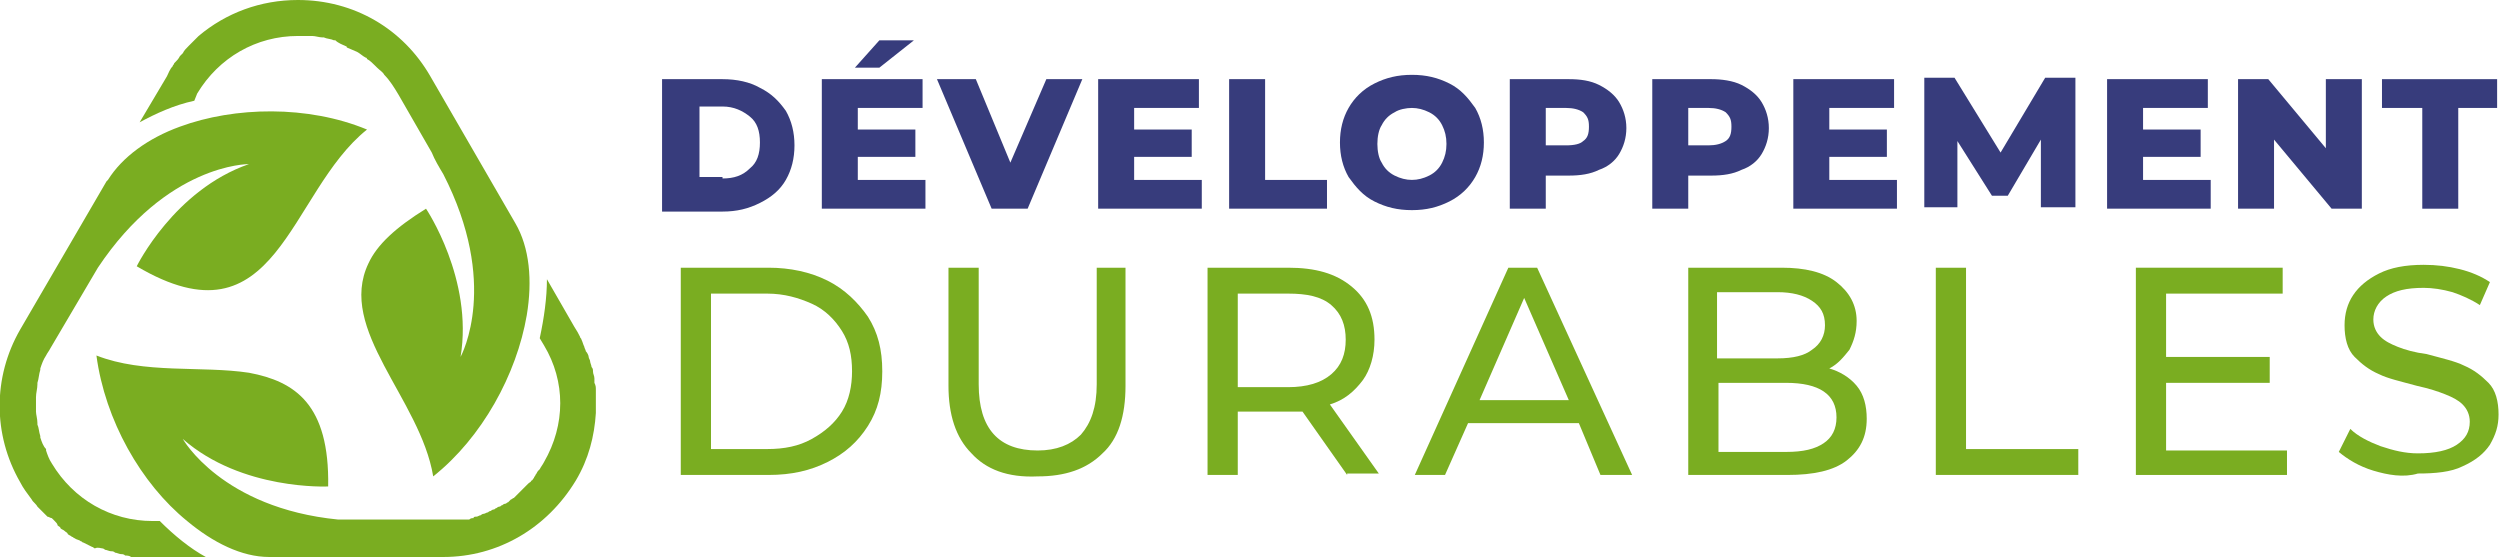
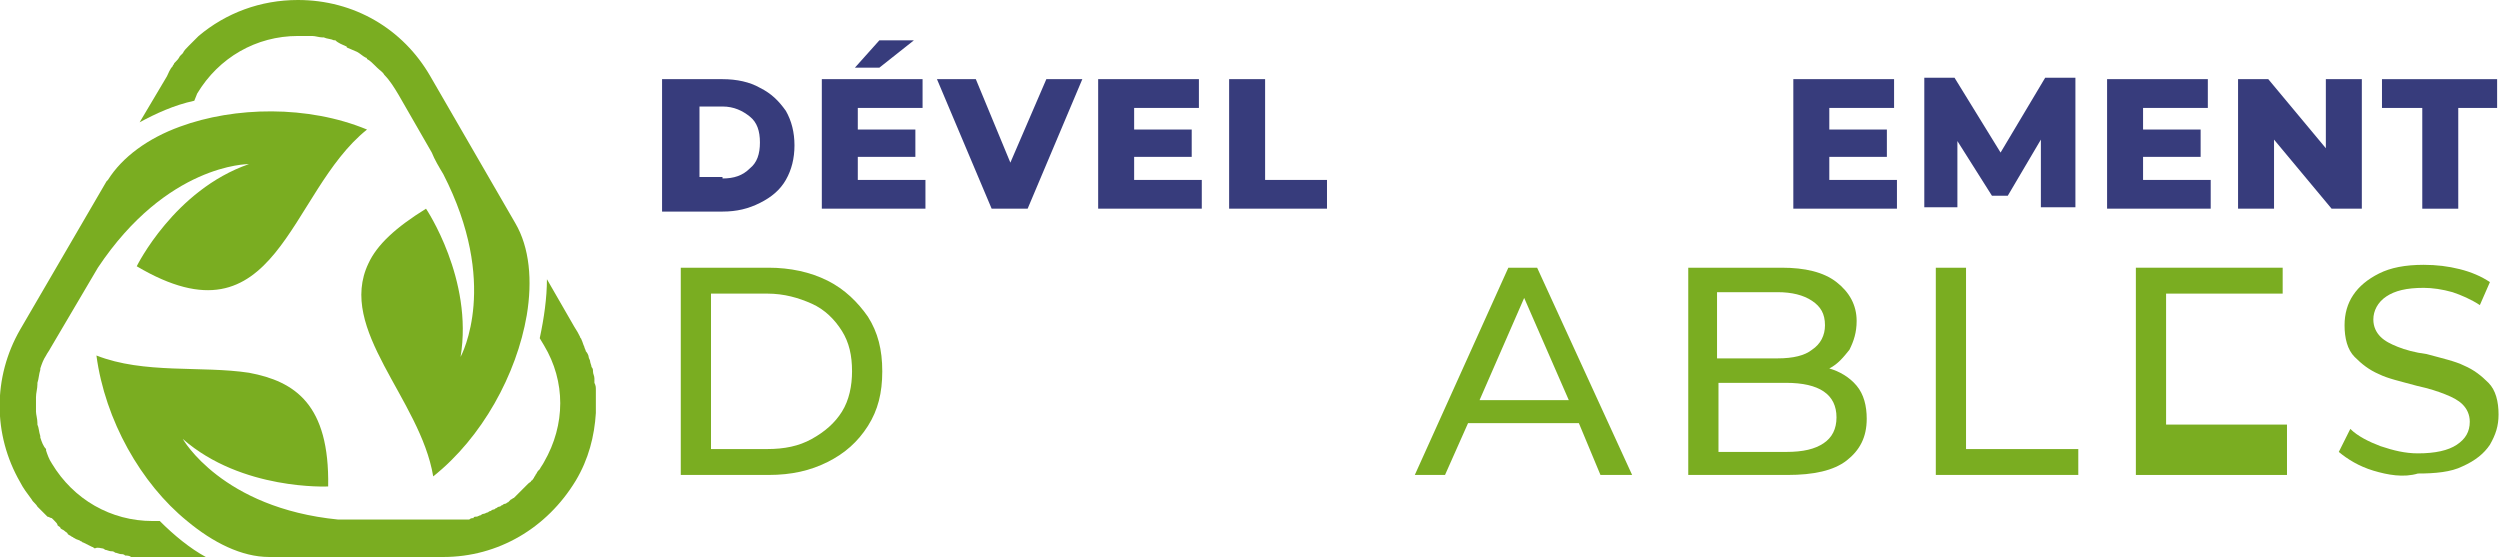
<svg xmlns="http://www.w3.org/2000/svg" version="1.1" id="Layer_1" x="0px" y="0px" width="173.7px" height="38.7px" viewBox="0 0 173.7 38.7" style="enable-background:new 0 0 173.7 38.7;" xml:space="preserve">
  <style type="text/css">
	.st0{fill:#373C7C;}
	.st1{fill:#7AAD21;}
</style>
  <g>
    <g>
      <path class="st0" d="M46,5.5h4.2c1,0,1.9,0.2,2.6,0.6c0.8,0.4,1.3,0.9,1.8,1.6c0.4,0.7,0.6,1.5,0.6,2.4c0,0.9-0.2,1.7-0.6,2.4    c-0.4,0.7-1,1.2-1.8,1.6c-0.8,0.4-1.6,0.6-2.6,0.6H46V5.5z M50.2,12.4c0.8,0,1.4-0.2,1.9-0.7c0.5-0.4,0.7-1,0.7-1.8    c0-0.8-0.2-1.4-0.7-1.8c-0.5-0.4-1.1-0.7-1.9-0.7h-1.6v4.9H50.2z" />
      <path class="st0" d="M64.3,12.5v2h-7.2v-9h7v2h-4.5V9h4v1.9h-4v1.6H64.3z M61.1,2.8h2.4l-2.4,1.9h-1.7L61.1,2.8z" />
      <path class="st0" d="M75.2,5.5l-3.8,9h-2.5l-3.8-9h2.7l2.4,5.8l2.5-5.8H75.2z" />
      <path class="st0" d="M83.5,12.5v2h-7.2v-9h7v2h-4.5V9h4v1.9h-4v1.6H83.5z" />
      <path class="st0" d="M85.4,5.5h2.5v7h4.3v2h-6.8V5.5z" />
-       <path class="st0" d="M95.5,14c-0.8-0.4-1.3-1-1.8-1.7c-0.4-0.7-0.6-1.5-0.6-2.4c0-0.9,0.2-1.7,0.6-2.4c0.4-0.7,1-1.3,1.8-1.7    c0.8-0.4,1.6-0.6,2.6-0.6s1.8,0.2,2.6,0.6c0.8,0.4,1.3,1,1.8,1.7c0.4,0.7,0.6,1.5,0.6,2.4c0,0.9-0.2,1.7-0.6,2.4    c-0.4,0.7-1,1.3-1.8,1.7c-0.8,0.4-1.6,0.6-2.6,0.6S96.3,14.4,95.5,14z M99.3,12.2c0.4-0.2,0.7-0.5,0.9-0.9    c0.2-0.4,0.3-0.8,0.3-1.3c0-0.5-0.1-0.9-0.3-1.3c-0.2-0.4-0.5-0.7-0.9-0.9c-0.4-0.2-0.8-0.3-1.2-0.3s-0.9,0.1-1.2,0.3    c-0.4,0.2-0.7,0.5-0.9,0.9C95.8,9,95.7,9.5,95.7,10c0,0.5,0.1,1,0.3,1.3c0.2,0.4,0.5,0.7,0.9,0.9c0.4,0.2,0.8,0.3,1.2,0.3    S98.9,12.4,99.3,12.2z" />
-       <path class="st0" d="M111.1,5.9c0.6,0.3,1.1,0.7,1.4,1.2c0.3,0.5,0.5,1.1,0.5,1.8s-0.2,1.3-0.5,1.8c-0.3,0.5-0.8,0.9-1.4,1.1    c-0.6,0.3-1.3,0.4-2.1,0.4h-1.6v2.3h-2.5v-9h4.1C109.8,5.5,110.5,5.6,111.1,5.9z M110,9.8c0.3-0.2,0.4-0.5,0.4-1s-0.1-0.7-0.4-1    c-0.3-0.2-0.7-0.3-1.2-0.3h-1.4v2.6h1.4C109.4,10.1,109.8,10,110,9.8z" />
-       <path class="st0" d="M121,5.9c0.6,0.3,1.1,0.7,1.4,1.2c0.3,0.5,0.5,1.1,0.5,1.8s-0.2,1.3-0.5,1.8c-0.3,0.5-0.8,0.9-1.4,1.1    c-0.6,0.3-1.3,0.4-2.1,0.4h-1.6v2.3h-2.5v-9h4.1C119.6,5.5,120.4,5.6,121,5.9z M119.9,9.8c0.3-0.2,0.4-0.5,0.4-1s-0.1-0.7-0.4-1    c-0.3-0.2-0.7-0.3-1.2-0.3h-1.4v2.6h1.4C119.2,10.1,119.6,10,119.9,9.8z" />
      <path class="st0" d="M131.8,12.5v2h-7.2v-9h7v2h-4.5V9h4v1.9h-4v1.6H131.8z" />
      <path class="st0" d="M141.8,14.5l0-4.8l-2.3,3.9h-1.1L136,9.8v4.6h-2.3v-9h2.1l3.2,5.2l3.1-5.2h2.1l0,9H141.8z" />
      <path class="st0" d="M153.6,12.5v2h-7.2v-9h7v2h-4.5V9h4v1.9h-4v1.6H153.6z" />
      <path class="st0" d="M164.1,5.5v9H162l-4-4.8v4.8h-2.5v-9h2.1l4,4.8V5.5H164.1z" />
      <path class="st0" d="M168.3,7.5h-2.8v-2h8v2h-2.7v7h-2.5V7.5z" />
      <path class="st1" d="M47.3,18.6h6.1c1.5,0,2.9,0.3,4.1,0.9s2.1,1.5,2.8,2.5c0.7,1.1,1,2.3,1,3.8s-0.3,2.7-1,3.8    c-0.7,1.1-1.6,1.9-2.8,2.5c-1.2,0.6-2.5,0.9-4.1,0.9h-6.1V18.6z M53.3,31.2c1.2,0,2.2-0.2,3.1-0.7c0.9-0.5,1.6-1.1,2.1-1.9    c0.5-0.8,0.7-1.8,0.7-2.8c0-1.1-0.2-2-0.7-2.8c-0.5-0.8-1.2-1.5-2.1-1.9s-1.9-0.7-3.1-0.7h-3.9v10.8H53.3z" />
-       <path class="st1" d="M67.5,31.5c-1.1-1.1-1.6-2.7-1.6-4.7v-8.2h2.1v8.1c0,3.1,1.4,4.6,4.1,4.6c1.3,0,2.3-0.4,3-1.1    c0.7-0.8,1.1-1.9,1.1-3.5v-8.1h2v8.2c0,2.1-0.5,3.7-1.6,4.7c-1.1,1.1-2.6,1.6-4.5,1.6C70,33.2,68.5,32.6,67.5,31.5z" />
-       <path class="st1" d="M93.6,33l-3.1-4.4c-0.4,0-0.7,0-0.9,0H86V33h-2.1V18.6h5.6c1.9,0,3.3,0.4,4.4,1.3c1.1,0.9,1.6,2.1,1.6,3.7    c0,1.1-0.3,2.1-0.8,2.8c-0.6,0.8-1.3,1.4-2.3,1.7l3.4,4.8H93.6z M92.5,26c0.7-0.6,1-1.4,1-2.4c0-1-0.3-1.8-1-2.4    c-0.7-0.6-1.7-0.8-3-0.8H86v6.5h3.5C90.8,26.9,91.8,26.6,92.5,26z" />
      <path class="st1" d="M109.7,29.4h-7.7l-1.6,3.6h-2.1l6.5-14.4h2l6.6,14.4h-2.2L109.7,29.4z M109,27.8l-3.1-7.1l-3.1,7.1H109z" />
      <path class="st1" d="M129,26.8c0.5,0.6,0.7,1.4,0.7,2.3c0,1.3-0.5,2.2-1.4,2.9c-0.9,0.7-2.3,1-4.1,1h-6.9V18.6h6.5    c1.6,0,2.9,0.3,3.8,1c0.9,0.7,1.4,1.6,1.4,2.7c0,0.8-0.2,1.4-0.5,2c-0.4,0.5-0.8,1-1.4,1.3C127.8,25.8,128.5,26.2,129,26.8z     M119.3,20.3v4.6h4.2c1.1,0,1.9-0.2,2.4-0.6c0.6-0.4,0.9-1,0.9-1.7c0-0.8-0.3-1.3-0.9-1.7c-0.6-0.4-1.4-0.6-2.4-0.6H119.3z     M126.7,30.8c0.6-0.4,0.9-1,0.9-1.8c0-1.6-1.2-2.4-3.5-2.4h-4.7v4.8h4.7C125.3,31.4,126.1,31.2,126.7,30.8z" />
      <path class="st1" d="M134.5,18.6h2.1v12.6h7.8V33h-9.9V18.6z" />
-       <path class="st1" d="M158.9,31.2V33h-10.5V18.6h10.2v1.8h-8.1v4.4h7.2v1.8h-7.2v4.7H158.9z" />
+       <path class="st1" d="M158.9,31.2V33h-10.5V18.6h10.2v1.8h-8.1v4.4h7.2h-7.2v4.7H158.9z" />
      <path class="st1" d="M164.9,32.7c-1-0.3-1.8-0.8-2.4-1.3l0.8-1.6c0.5,0.5,1.3,0.9,2.1,1.2c0.9,0.3,1.7,0.5,2.6,0.5    c1.2,0,2.1-0.2,2.7-0.6c0.6-0.4,0.9-0.9,0.9-1.6c0-0.5-0.2-0.9-0.5-1.2c-0.3-0.3-0.7-0.5-1.2-0.7s-1.1-0.4-2-0.6    c-1.1-0.3-2-0.5-2.6-0.8c-0.7-0.3-1.2-0.7-1.7-1.2c-0.5-0.5-0.7-1.3-0.7-2.2c0-0.8,0.2-1.5,0.6-2.1c0.4-0.6,1-1.1,1.8-1.5    c0.8-0.4,1.8-0.6,3.1-0.6c0.9,0,1.7,0.1,2.5,0.3c0.8,0.2,1.5,0.5,2.1,0.9l-0.7,1.6c-0.6-0.4-1.3-0.7-1.9-0.9    c-0.7-0.2-1.4-0.3-2-0.3c-1.2,0-2,0.2-2.6,0.6c-0.6,0.4-0.9,1-0.9,1.6c0,0.5,0.2,0.9,0.5,1.2s0.7,0.5,1.2,0.7    c0.5,0.2,1.2,0.4,2,0.5c1.1,0.3,2,0.5,2.6,0.8c0.7,0.3,1.2,0.7,1.7,1.2s0.7,1.3,0.7,2.2c0,0.8-0.2,1.4-0.6,2.1    c-0.4,0.6-1,1.1-1.9,1.5c-0.8,0.4-1.9,0.5-3.1,0.5C167,33.2,165.9,33,164.9,32.7z" />
    </g>
  </g>
  <g>
    <path class="st1" d="M13.7,6.5c1.5-2.5,4.1-4,7-4c0.3,0,0.5,0,0.8,0c0.1,0,0.1,0,0.2,0c0.2,0,0.5,0.1,0.7,0.1c0,0,0.1,0,0.1,0   c0.2,0.1,0.5,0.1,0.7,0.2c0,0,0.1,0,0.1,0C23.5,3,23.8,3.1,24,3.2c0,0,0.1,0,0.1,0.1c0.2,0.1,0.5,0.2,0.7,0.3c0,0,0,0,0,0   C25,3.7,25.2,3.9,25.4,4c0,0,0.1,0,0.1,0.1c0.2,0.1,0.4,0.3,0.6,0.5c0,0,0.1,0.1,0.1,0.1c0.2,0.2,0.4,0.3,0.5,0.5   c0.4,0.4,0.7,0.9,1,1.4l2.3,4c0,0,0,0,0,0c0.2,0.5,0.5,1,0.8,1.5c3.9,7.6,1.3,12.5,1.2,12.7c0.9-5.4-2.4-10.3-2.4-10.3   c-2.1,1.3-3.4,2.5-4,3.8c-2.2,4.6,3.6,9.4,4.5,14.8c0,0,0,0,0,0c3.4-2.7,5.8-7.1,6.5-11.2c0.4-2.4,0.2-4.7-0.8-6.4c0,0,0,0,0,0   L29.9,5.3C28,2,24.6,0,20.7,0c-2.6,0-5,0.9-6.9,2.5c0,0,0,0,0,0c0,0,0,0,0,0c-0.2,0.2-0.4,0.4-0.6,0.6c0,0-0.1,0.1-0.1,0.1   c-0.2,0.2-0.3,0.3-0.4,0.5c-0.1,0.1-0.1,0.1-0.2,0.2c-0.1,0.2-0.2,0.3-0.4,0.5c0,0.1-0.1,0.1-0.1,0.2c-0.2,0.2-0.3,0.5-0.4,0.7   L9.7,8.5c1.1-0.6,2.4-1.2,3.8-1.5L13.7,6.5z" />
    <path class="st1" d="M10.6,36.2c-2.9,0-5.5-1.5-7-4c-0.2-0.3-0.3-0.6-0.4-0.9c0,0,0,0,0-0.1C3,31,2.9,30.7,2.8,30.4   c0,0,0-0.1,0-0.1c-0.1-0.3-0.1-0.6-0.2-0.8c0,0,0-0.1,0-0.1c0-0.3-0.1-0.6-0.1-0.8c0,0,0-0.1,0-0.1c0-0.3,0-0.6,0-0.8   c0,0,0-0.1,0-0.1c0-0.3,0.1-0.6,0.1-0.9c0,0,0-0.1,0-0.1c0.1-0.3,0.1-0.6,0.2-0.9c0,0,0,0,0-0.1c0.1-0.3,0.2-0.6,0.4-0.9   c0.1-0.2,0.2-0.3,0.3-0.5l3.3-5.6c4.8-7.2,10.4-7.2,10.5-7.2c-5.2,1.8-7.8,7.1-7.8,7.1c9.8,5.8,10.5-5.1,16-9.5   c-4.1-1.7-9.2-1.6-13-0.2c0,0,0,0,0,0c-2.2,0.8-4,2.1-5,3.7c0,0,0,0,0,0l-0.1,0.1c0,0,0,0,0,0l-6,10.3c-1.9,3.3-1.9,7.3,0,10.6   c0.2,0.4,0.5,0.8,0.8,1.2c0,0,0,0,0,0c0.1,0.2,0.3,0.3,0.4,0.5c0.1,0.1,0.1,0.1,0.2,0.2c0.1,0.1,0.2,0.2,0.3,0.3   c0.1,0.1,0.1,0.1,0.2,0.2C3.4,35.9,3.5,36,3.6,36c0.1,0.1,0.1,0.1,0.2,0.2C3.9,36.3,4,36.4,4,36.5c0.1,0.1,0.2,0.1,0.2,0.2   c0.1,0.1,0.2,0.1,0.3,0.2c0.1,0.1,0.2,0.1,0.2,0.2c0.1,0.1,0.2,0.1,0.3,0.2c0.1,0,0.1,0.1,0.2,0.1c0.1,0.1,0.3,0.1,0.4,0.2   c0.1,0,0.1,0.1,0.2,0.1c0.2,0.1,0.4,0.2,0.6,0.3c0.1,0,0.1,0.1,0.2,0.1C6.8,38,7,38.1,7.1,38.1c0.1,0,0.2,0.1,0.2,0.1   c0.1,0,0.3,0.1,0.4,0.1c0.1,0,0.2,0,0.3,0.1c0.1,0,0.3,0.1,0.4,0.1c0.1,0,0.2,0,0.3,0.1c0.1,0,0.3,0,0.4,0.1c0.1,0,0.2,0,0.3,0   c0.1,0,0.3,0,0.4,0c0.1,0,0.1,0,0.2,0c0.2,0,0.4,0,0.7,0h3.6c-1.1-0.6-2.2-1.5-3.2-2.5H10.6z" />
    <path class="st1" d="M41.4,28.6c0-0.2,0-0.4,0-0.6c0-0.1,0-0.1,0-0.2c0-0.2,0-0.3,0-0.5c0-0.1,0-0.2,0-0.2c0-0.2,0-0.3-0.1-0.5   c0-0.1,0-0.2,0-0.3c0-0.2-0.1-0.3-0.1-0.5c0-0.1,0-0.2-0.1-0.3c0-0.1-0.1-0.3-0.1-0.4c0-0.1-0.1-0.2-0.1-0.3c0-0.1-0.1-0.3-0.2-0.4   c0-0.1-0.1-0.2-0.1-0.3c-0.1-0.2-0.1-0.3-0.2-0.5c0-0.1-0.1-0.1-0.1-0.2c-0.1-0.2-0.2-0.4-0.4-0.7l-1.9-3.3c0,1.3-0.2,2.7-0.5,4.1   c0,0,0,0,0,0l0.3,0.5c1.5,2.5,1.5,5.5,0,8.1c-0.1,0.2-0.2,0.3-0.3,0.5c0,0-0.1,0.1-0.1,0.1c-0.1,0.1-0.1,0.2-0.2,0.3   c0,0.1-0.1,0.1-0.1,0.2c-0.1,0.1-0.1,0.2-0.2,0.2c0,0.1-0.1,0.1-0.2,0.2c-0.1,0.1-0.1,0.1-0.2,0.2c-0.1,0.1-0.1,0.1-0.2,0.2   c-0.1,0.1-0.1,0.1-0.2,0.2c-0.1,0.1-0.1,0.1-0.2,0.2c-0.1,0.1-0.1,0.1-0.2,0.2c-0.1,0-0.1,0.1-0.2,0.1c-0.1,0.1-0.1,0.1-0.2,0.2   c-0.1,0-0.1,0.1-0.2,0.1c-0.1,0-0.2,0.1-0.2,0.1c-0.1,0-0.1,0.1-0.2,0.1c-0.1,0-0.2,0.1-0.2,0.1c-0.1,0-0.1,0.1-0.2,0.1   c-0.1,0-0.2,0.1-0.2,0.1c-0.1,0-0.2,0.1-0.2,0.1c-0.1,0-0.2,0.1-0.3,0.1c-0.1,0-0.2,0.1-0.2,0.1c-0.1,0-0.2,0.1-0.3,0.1   c-0.1,0-0.2,0-0.2,0.1c-0.1,0-0.2,0-0.3,0.1c-0.1,0-0.2,0-0.2,0c-0.1,0-0.2,0-0.3,0c-0.1,0-0.2,0-0.3,0c-0.1,0-0.2,0-0.3,0   c-0.1,0-0.2,0-0.3,0c-0.1,0-0.3,0-0.4,0h-7.3c-8.1-0.8-10.8-5.6-10.8-5.6c4.1,3.6,10.1,3.3,10.1,3.3c0,0,0,0,0,0c0,0,0,0,0,0   c0.1-5.7-2.3-7.3-5.5-7.9C14,25.4,10,26,6.7,24.7c0.6,4.5,3.1,8.9,6.3,11.5c1.8,1.5,3.8,2.5,5.7,2.5h12.1c3.8,0,7.2-2,9.2-5.3   c0.9-1.5,1.3-3.1,1.4-4.7c0,0,0,0,0,0C41.4,28.6,41.4,28.6,41.4,28.6z" />
  </g>
</svg>